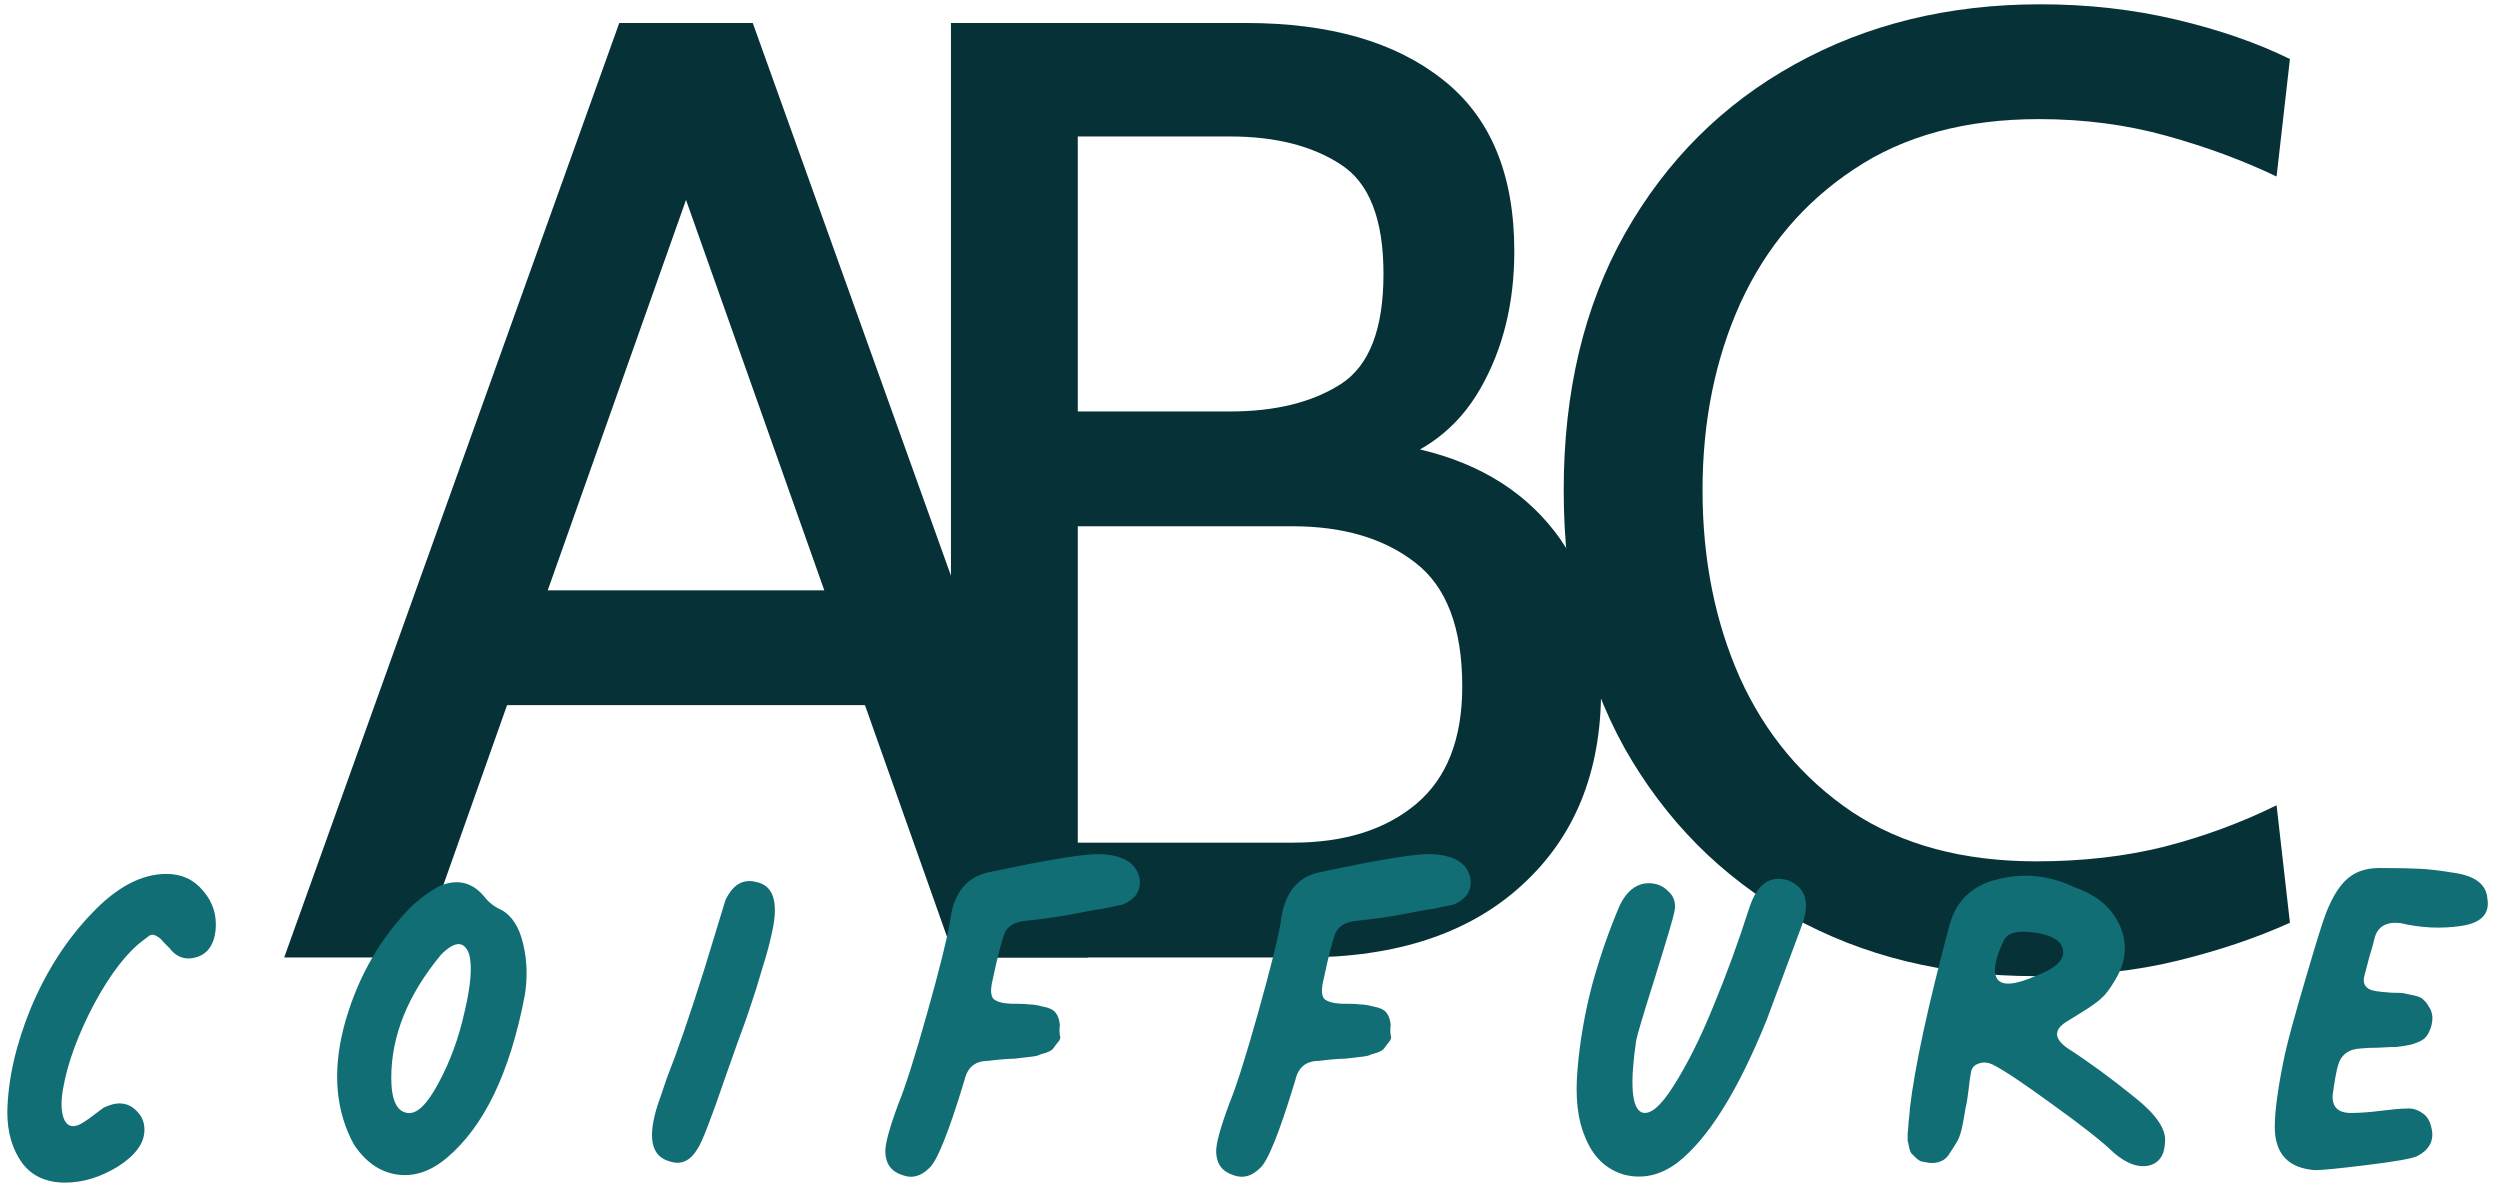
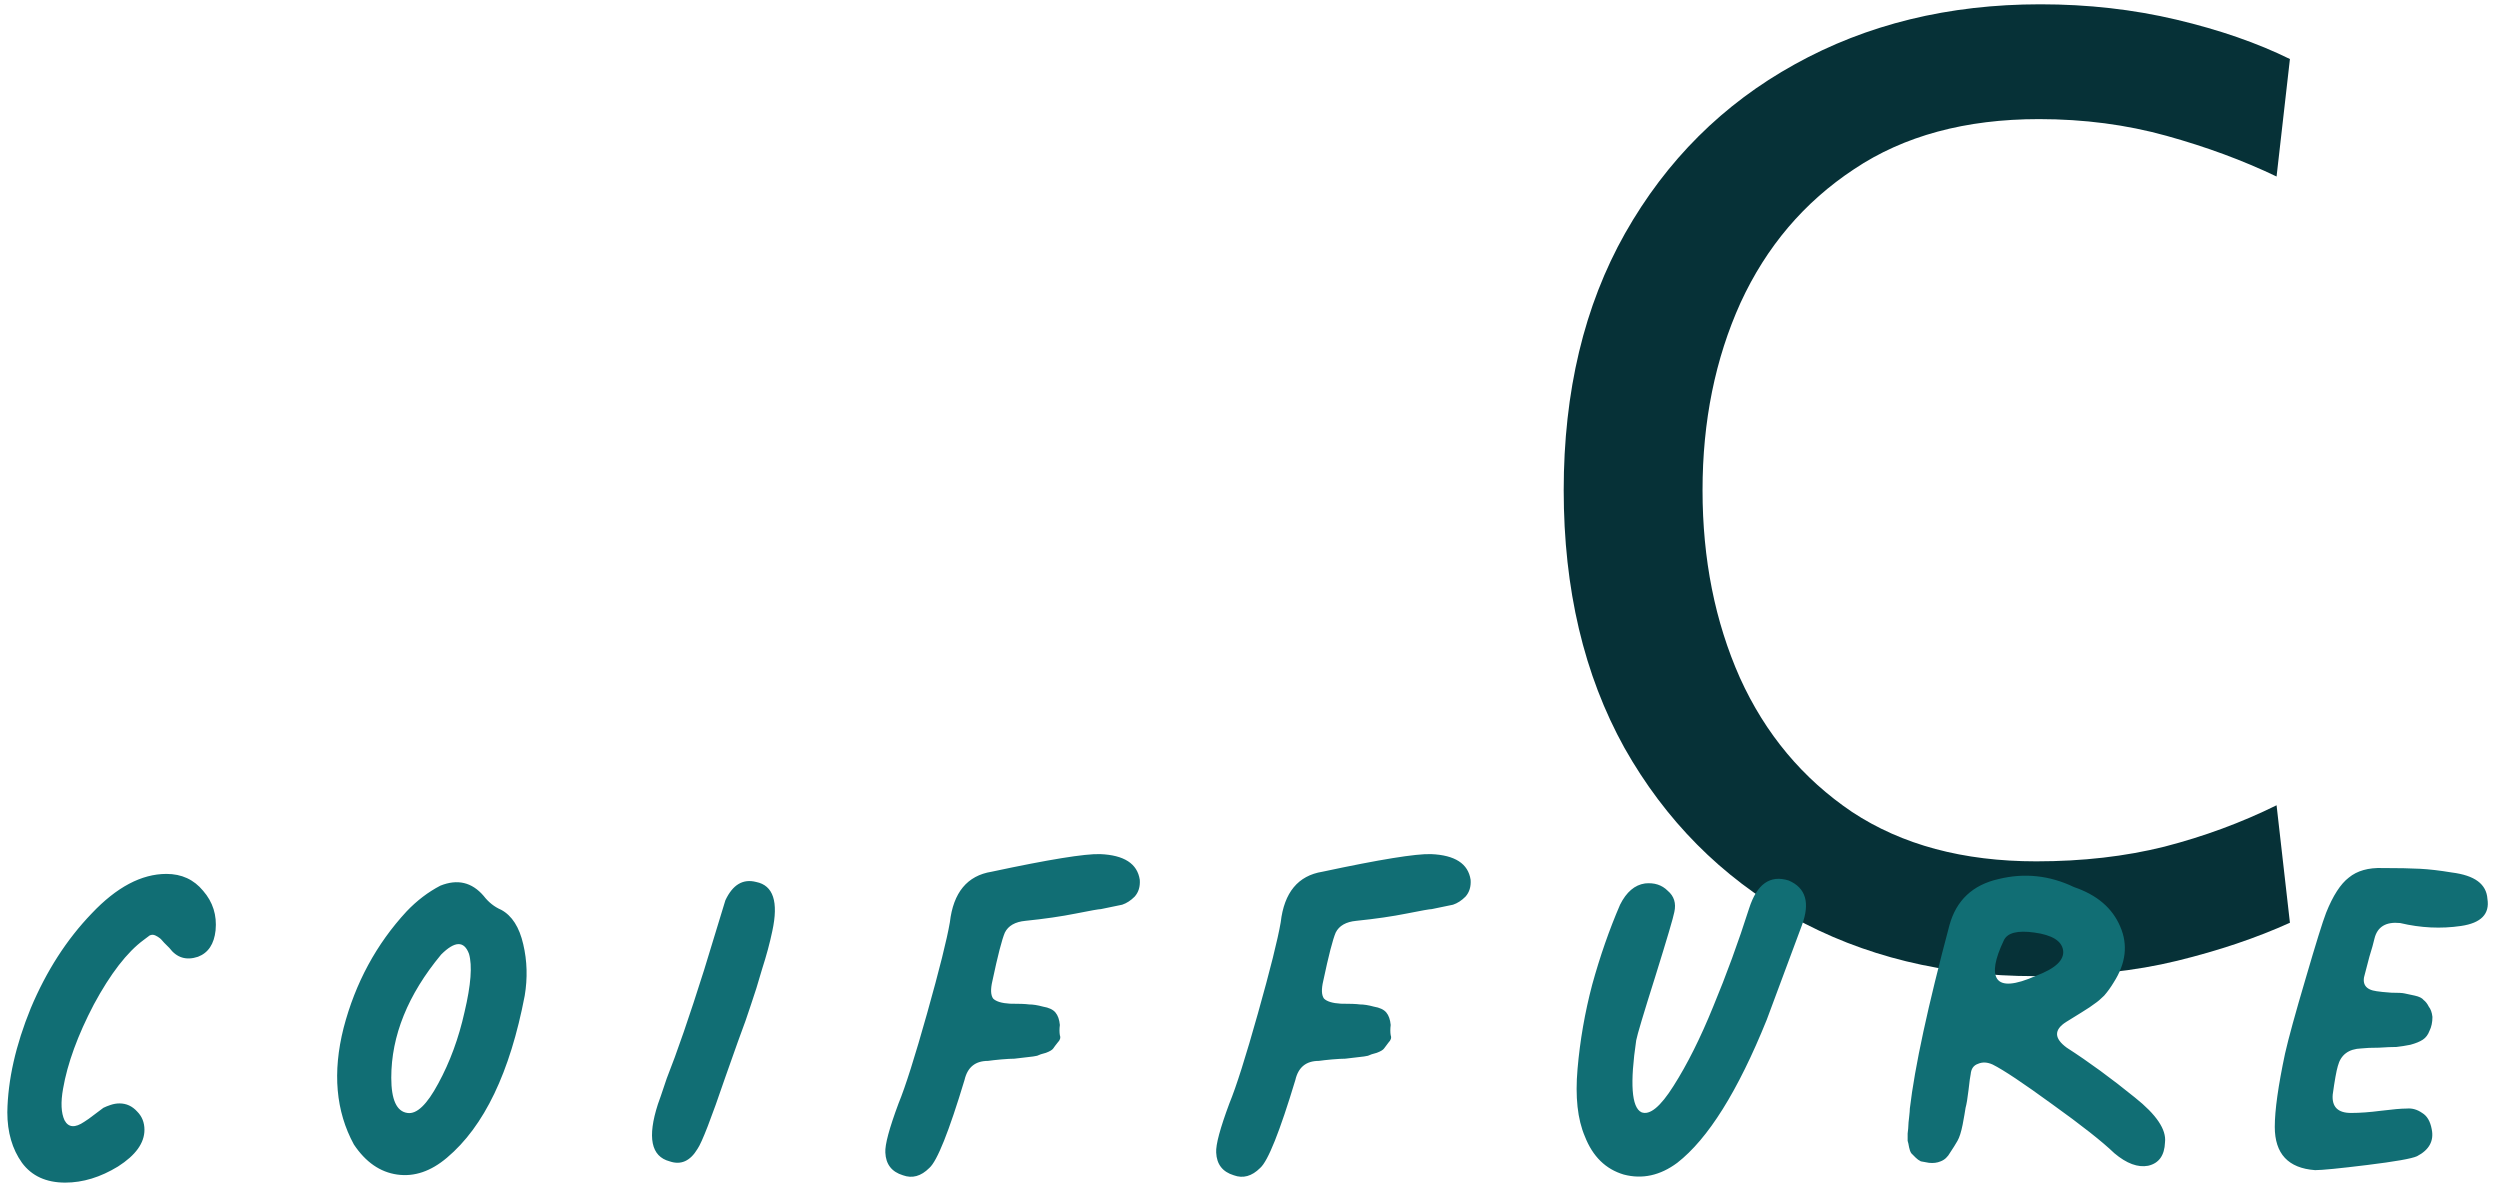
<svg xmlns="http://www.w3.org/2000/svg" width="264" height="127" viewBox="0 0 264 127" fill="none">
-   <path d="M93.589 74.464H51.297V62.341H93.589V74.464ZM70.469 15.538H74.417L44.108 101.108H30.011L65.394 2.428H79.492L114.875 101.108H100.778L70.469 15.538Z" fill="#063137" />
-   <path d="M100.421 101.108V2.428H131.576C140.41 2.428 147.341 4.425 152.369 8.419C157.397 12.367 159.911 18.405 159.911 26.534C159.911 32.032 158.713 36.872 156.316 41.054C153.92 45.236 150.325 47.962 145.532 49.23L147.506 46.975C154.366 48.103 159.676 50.852 163.435 55.222C167.195 59.545 169.074 65.442 169.074 72.914C169.074 81.56 166.278 88.42 160.686 93.495C155.142 98.57 147.459 101.108 137.638 101.108H100.421ZM113.814 88.984H136.51C141.961 88.984 146.307 87.621 149.55 84.896C152.792 82.171 154.413 78.035 154.413 72.491C154.413 66.288 152.745 61.918 149.409 59.38C146.119 56.843 141.82 55.574 136.51 55.574H113.814V88.984ZM113.814 43.451H129.884C134.677 43.451 138.577 42.487 141.585 40.561C144.592 38.634 146.096 34.757 146.096 28.931C146.096 23.151 144.592 19.297 141.585 17.371C138.577 15.397 134.677 14.411 129.884 14.411H113.814V43.451Z" fill="#063137" />
  <path d="M214.89 103.081C205.304 103.081 196.752 100.99 189.233 96.808C181.762 92.579 175.865 86.635 171.541 78.975C167.265 71.269 165.127 62.2 165.127 51.768C165.127 41.336 167.289 32.29 171.612 24.631C175.982 16.924 181.95 10.98 189.515 6.798C197.128 2.569 205.774 0.454 215.454 0.454C220.482 0.454 225.275 0.995 229.833 2.076C234.391 3.156 238.385 4.543 241.816 6.234L240.406 18.64C236.882 16.948 233.005 15.515 228.776 14.34C224.547 13.165 220.059 12.578 215.313 12.578C207.56 12.578 201.051 14.34 195.788 17.864C190.526 21.342 186.531 26.041 183.806 31.961C181.127 37.882 179.788 44.484 179.788 51.768C179.788 59.051 181.104 65.653 183.735 71.574C186.414 77.495 190.361 82.218 195.577 85.742C200.84 89.219 207.325 90.958 215.031 90.958C219.918 90.958 224.429 90.441 228.564 89.407C232.746 88.326 236.694 86.87 240.406 85.037L241.816 97.442C238.291 99.04 234.321 100.379 229.904 101.46C225.486 102.541 220.482 103.081 214.89 103.081Z" fill="#063137" />
  <path d="M6.891 124.884C4.878 124.884 3.355 124.187 2.323 122.793C1.291 121.347 0.774 119.567 0.774 117.45C0.826 114.043 1.652 110.378 3.252 106.455C4.904 102.532 7.046 99.202 9.679 96.466C12.312 93.679 14.944 92.285 17.577 92.285C19.177 92.285 20.468 92.879 21.448 94.066C22.481 95.253 22.92 96.647 22.765 98.247C22.61 99.692 21.991 100.622 20.907 101.035C19.668 101.448 18.661 101.138 17.887 100.105C17.783 100.002 17.603 99.822 17.345 99.564C17.087 99.254 16.906 99.073 16.803 99.021C16.751 98.97 16.622 98.892 16.415 98.789C16.209 98.686 16.003 98.686 15.796 98.789C15.641 98.892 15.435 99.047 15.177 99.254C13.421 100.544 11.666 102.816 9.911 106.068C8.208 109.32 7.124 112.288 6.659 114.972C6.401 116.418 6.453 117.528 6.814 118.302C7.227 119.076 7.924 119.128 8.905 118.457C9.163 118.302 9.524 118.044 9.989 117.682C10.453 117.321 10.763 117.089 10.918 116.986C11.124 116.882 11.382 116.779 11.692 116.676C12.002 116.573 12.312 116.521 12.621 116.521C13.344 116.521 13.963 116.805 14.48 117.373C14.996 117.889 15.254 118.534 15.254 119.308C15.254 120.702 14.325 121.993 12.466 123.18C10.608 124.316 8.75 124.884 6.891 124.884ZM47.203 122.251C45.499 123.696 43.744 124.29 41.938 124.032C40.131 123.774 38.608 122.715 37.369 120.857C35.459 117.347 35.098 113.243 36.285 108.545C37.524 103.796 39.744 99.692 42.944 96.234C44.028 95.098 45.215 94.195 46.506 93.524C48.313 92.801 49.836 93.162 51.074 94.608C51.591 95.279 52.21 95.769 52.933 96.079C54.069 96.698 54.843 97.912 55.256 99.718C55.669 101.473 55.72 103.28 55.411 105.139C53.862 113.243 51.126 118.947 47.203 122.251ZM43.022 117.528C44.002 117.682 45.086 116.65 46.274 114.43C47.513 112.159 48.442 109.63 49.061 106.842C49.732 104.003 49.887 101.964 49.526 100.725C49.01 99.331 48.029 99.357 46.583 100.802C43.073 105.035 41.318 109.371 41.318 113.811C41.318 116.134 41.886 117.373 43.022 117.528ZM70.405 113.888C71.489 111.152 72.806 107.332 74.354 102.428L76.6 95.072C77.374 93.421 78.458 92.775 79.852 93.137C81.659 93.498 82.227 95.227 81.555 98.325C81.297 99.564 80.936 100.906 80.471 102.351C80.058 103.796 79.671 105.035 79.31 106.068C79 107.048 78.536 108.365 77.916 110.017C77.348 111.617 76.91 112.856 76.6 113.733C75.103 118.121 74.122 120.651 73.657 121.322C72.883 122.612 71.902 123.051 70.715 122.638C68.754 122.122 68.341 120.109 69.476 116.598C69.579 116.34 69.889 115.437 70.405 113.888ZM95.351 124.109C94.163 123.748 93.544 122.948 93.492 121.709C93.441 120.883 93.905 119.154 94.886 116.521C95.609 114.766 96.615 111.591 97.906 106.997C99.196 102.403 99.996 99.202 100.306 97.395C100.668 94.246 102.139 92.466 104.72 92.053C110.759 90.762 114.579 90.143 116.18 90.194C118.709 90.297 120.103 91.201 120.361 92.904C120.413 93.627 120.232 94.221 119.819 94.685C119.406 95.098 118.967 95.382 118.503 95.537C118.038 95.64 117.29 95.795 116.257 96.002C116.051 96.002 115.173 96.156 113.624 96.466C112.076 96.776 110.295 97.034 108.282 97.24C107.198 97.344 106.475 97.757 106.114 98.479C105.804 99.202 105.365 100.906 104.797 103.59C104.591 104.467 104.617 105.087 104.875 105.448C105.184 105.758 105.778 105.939 106.656 105.99C107.636 105.99 108.308 106.016 108.669 106.068C109.082 106.068 109.572 106.145 110.14 106.3C110.759 106.403 111.198 106.61 111.456 106.919C111.714 107.229 111.869 107.668 111.921 108.236C111.869 108.649 111.869 109.01 111.921 109.32C112.024 109.578 111.947 109.836 111.689 110.094C111.482 110.352 111.327 110.559 111.224 110.714C111.121 110.868 110.863 111.023 110.45 111.178C110.037 111.281 109.727 111.385 109.521 111.488C109.314 111.54 108.953 111.591 108.437 111.643C107.92 111.694 107.482 111.746 107.12 111.798C106.811 111.798 106.346 111.823 105.726 111.875C105.159 111.927 104.694 111.978 104.333 112.03C102.991 112.03 102.165 112.701 101.855 114.043C100.203 119.515 98.964 122.612 98.138 123.335C97.261 124.212 96.332 124.471 95.351 124.109ZM130.287 124.109C129.1 123.748 128.48 122.948 128.429 121.709C128.377 120.883 128.842 119.154 129.822 116.521C130.545 114.766 131.552 111.591 132.842 106.997C134.133 102.403 134.933 99.202 135.243 97.395C135.604 94.246 137.075 92.466 139.656 92.053C145.696 90.762 149.516 90.143 151.116 90.194C153.645 90.297 155.039 91.201 155.297 92.904C155.349 93.627 155.168 94.221 154.755 94.685C154.342 95.098 153.904 95.382 153.439 95.537C152.974 95.64 152.226 95.795 151.193 96.002C150.987 96.002 150.109 96.156 148.561 96.466C147.012 96.776 145.231 97.034 143.218 97.24C142.134 97.344 141.411 97.757 141.05 98.479C140.74 99.202 140.301 100.906 139.734 103.59C139.527 104.467 139.553 105.087 139.811 105.448C140.121 105.758 140.714 105.939 141.592 105.99C142.573 105.99 143.244 106.016 143.605 106.068C144.018 106.068 144.509 106.145 145.076 106.3C145.696 106.403 146.135 106.61 146.393 106.919C146.651 107.229 146.806 107.668 146.857 108.236C146.806 108.649 146.806 109.01 146.857 109.32C146.961 109.578 146.883 109.836 146.625 110.094C146.419 110.352 146.264 110.559 146.16 110.714C146.057 110.868 145.799 111.023 145.386 111.178C144.973 111.281 144.663 111.385 144.457 111.488C144.25 111.54 143.889 111.591 143.373 111.643C142.857 111.694 142.418 111.746 142.057 111.798C141.747 111.798 141.282 111.823 140.663 111.875C140.095 111.927 139.63 111.978 139.269 112.03C137.927 112.03 137.101 112.701 136.791 114.043C135.139 119.515 133.9 122.612 133.075 123.335C132.197 124.212 131.268 124.471 130.287 124.109ZM177.119 122.793C175.312 124.135 173.428 124.548 171.466 124.032C169.556 123.464 168.188 122.122 167.362 120.005C166.588 118.199 166.33 115.824 166.588 112.882C166.846 109.888 167.362 106.919 168.137 103.977C168.963 100.983 169.943 98.17 171.079 95.537C171.75 94.195 172.628 93.446 173.712 93.291C174.693 93.188 175.493 93.446 176.112 94.066C176.783 94.634 177.016 95.382 176.809 96.311C176.706 96.879 176.035 99.15 174.796 103.125C173.557 107.048 172.886 109.294 172.783 109.862C172.112 114.404 172.292 116.934 173.325 117.45C174.202 117.811 175.338 116.882 176.732 114.663C178.177 112.391 179.571 109.604 180.913 106.3C182.307 102.945 183.571 99.486 184.707 95.924C185.533 93.343 186.927 92.362 188.888 92.982C190.695 93.756 191.16 95.331 190.282 97.705L186.565 107.694C183.52 115.23 180.371 120.263 177.119 122.793ZM203.693 122.793C203.383 122.741 203.099 122.69 202.841 122.638C202.634 122.535 202.454 122.406 202.299 122.251C202.144 122.096 201.989 121.941 201.834 121.786C201.731 121.631 201.654 121.425 201.602 121.167C201.55 120.857 201.499 120.625 201.447 120.47C201.447 120.315 201.447 120.057 201.447 119.696C201.499 119.283 201.524 118.999 201.524 118.844C201.524 118.689 201.55 118.405 201.602 117.992C201.654 117.528 201.679 117.218 201.679 117.063C202.196 112.675 203.589 106.223 205.861 97.705C206.583 95.072 208.313 93.446 211.049 92.827C213.784 92.156 216.443 92.44 219.024 93.679C221.45 94.505 223.076 95.898 223.902 97.86C224.728 99.77 224.496 101.732 223.205 103.745C222.896 104.261 222.56 104.726 222.199 105.139C221.837 105.5 221.502 105.784 221.192 105.99C220.934 106.197 220.469 106.506 219.798 106.919C219.127 107.332 218.585 107.668 218.172 107.926C216.882 108.752 216.908 109.655 218.25 110.636C220.573 112.133 222.973 113.888 225.451 115.901C227.722 117.708 228.78 119.283 228.625 120.625C228.574 122.019 227.98 122.844 226.845 123.103C225.76 123.309 224.573 122.87 223.283 121.786C221.992 120.547 219.798 118.818 216.701 116.598C213.655 114.379 211.565 112.985 210.429 112.417C209.861 112.159 209.345 112.133 208.88 112.34C208.416 112.494 208.158 112.856 208.106 113.424C208.055 113.63 207.977 114.198 207.874 115.127C207.771 116.005 207.667 116.624 207.564 116.986C207.512 117.347 207.409 117.94 207.254 118.766C207.1 119.541 206.919 120.109 206.712 120.47C206.506 120.831 206.248 121.244 205.938 121.709C205.68 122.173 205.344 122.483 204.931 122.638C204.57 122.793 204.157 122.844 203.693 122.793ZM210.894 103.358C211.41 104.132 212.778 104.029 214.998 103.048C217.062 102.274 218.017 101.37 217.862 100.338C217.708 99.357 216.701 98.737 214.843 98.479C213.036 98.221 211.952 98.505 211.591 99.331C210.661 101.293 210.429 102.635 210.894 103.358ZM244.476 123.567C241.637 123.361 240.217 121.838 240.217 118.999C240.217 117.244 240.579 114.663 241.301 111.256C241.663 109.655 242.385 107.023 243.469 103.358C244.553 99.641 245.276 97.318 245.637 96.389C246.36 94.582 247.16 93.343 248.038 92.672C248.915 91.949 250.103 91.614 251.6 91.665C253.251 91.665 254.568 91.691 255.549 91.743C256.529 91.794 257.639 91.924 258.878 92.13C260.117 92.285 261.046 92.595 261.666 93.059C262.285 93.524 262.621 94.143 262.672 94.918C262.93 96.518 262.001 97.473 259.885 97.782C257.768 98.092 255.626 97.989 253.458 97.473C251.961 97.318 251.058 97.86 250.748 99.099C250.645 99.564 250.464 100.209 250.206 101.035C249.999 101.861 249.844 102.454 249.741 102.816C249.38 103.9 249.793 104.519 250.98 104.674C251.29 104.726 251.806 104.777 252.529 104.829C253.251 104.829 253.716 104.855 253.923 104.906C254.181 104.958 254.542 105.035 255.007 105.139C255.471 105.242 255.781 105.397 255.936 105.603C256.142 105.758 256.323 105.99 256.478 106.3C256.684 106.558 256.813 106.919 256.865 107.384C256.865 107.952 256.762 108.442 256.555 108.855C256.4 109.268 256.168 109.578 255.858 109.784C255.549 109.991 255.11 110.172 254.542 110.326C254.026 110.43 253.535 110.507 253.071 110.559C252.606 110.559 251.987 110.585 251.212 110.636C250.438 110.636 249.819 110.662 249.354 110.714C248.012 110.765 247.186 111.385 246.876 112.572C246.721 113.088 246.541 114.095 246.334 115.592C246.231 116.882 246.876 117.528 248.27 117.528C249.199 117.528 250.257 117.45 251.445 117.295C252.684 117.14 253.587 117.063 254.155 117.063C254.723 117.011 255.265 117.166 255.781 117.528C256.297 117.837 256.633 118.405 256.787 119.231C257.046 120.47 256.529 121.425 255.239 122.096C254.671 122.354 252.916 122.664 249.974 123.025C247.031 123.387 245.199 123.567 244.476 123.567Z" fill="#116E74" />
</svg>